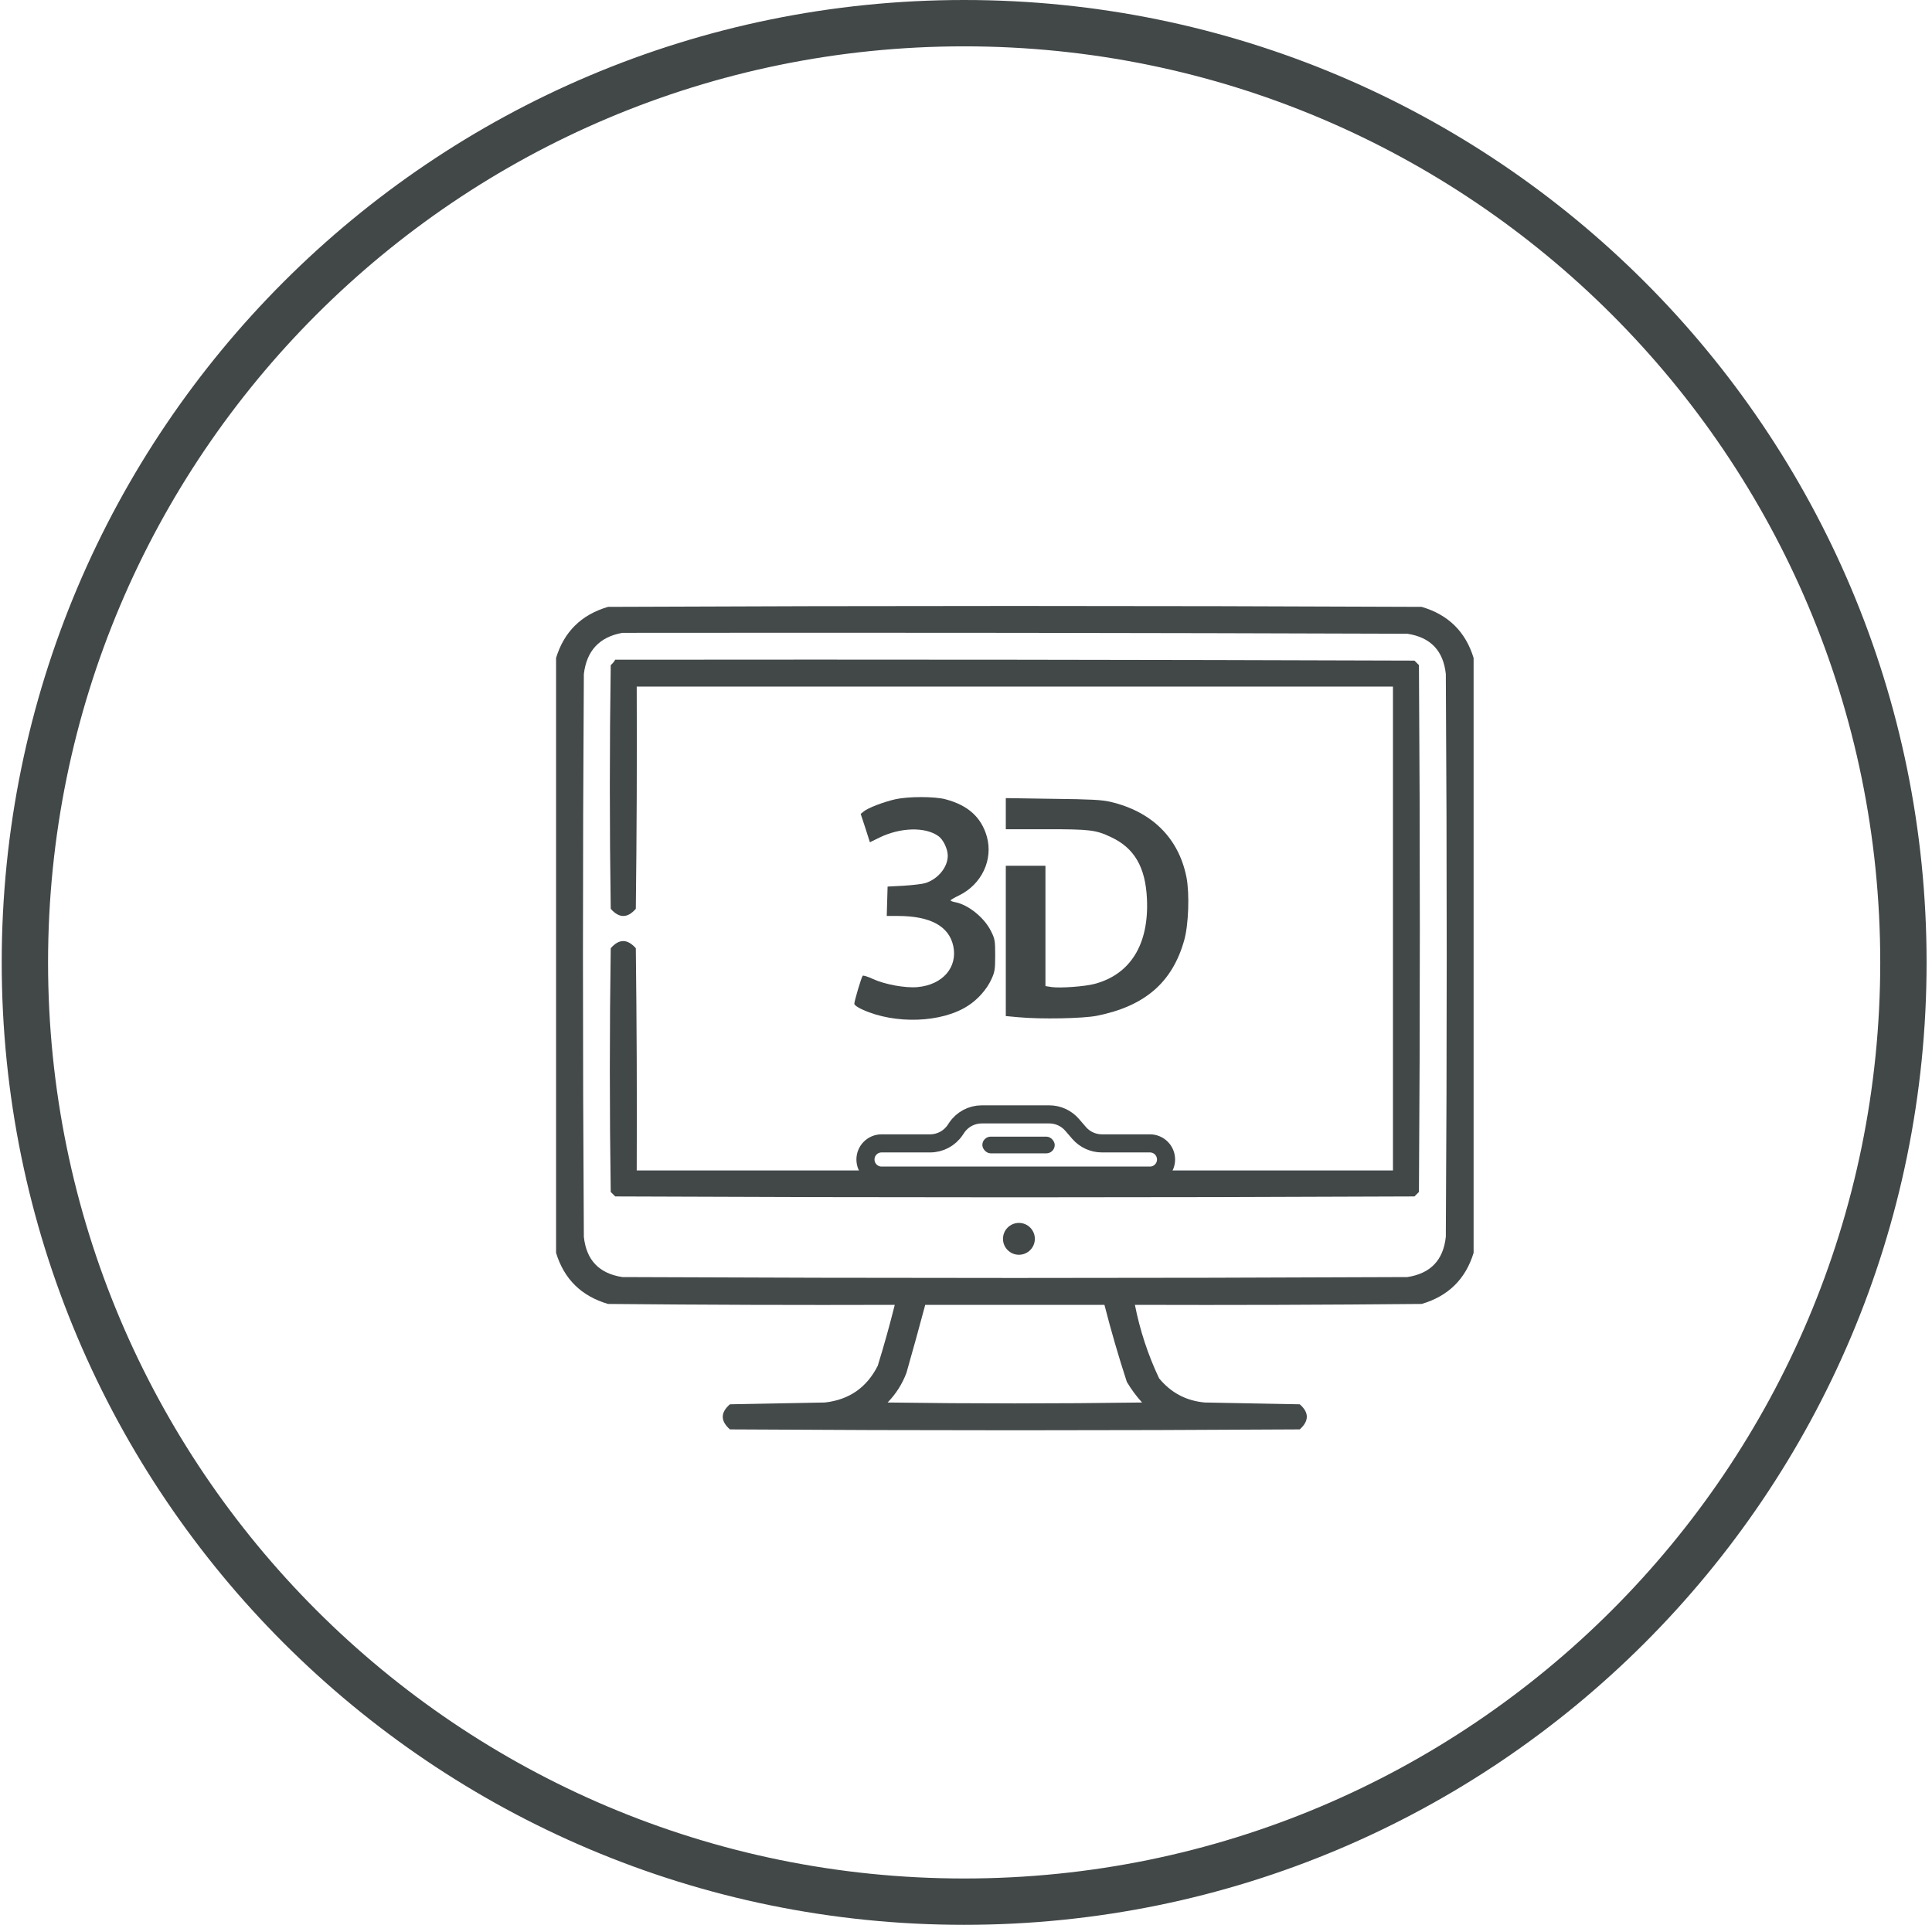
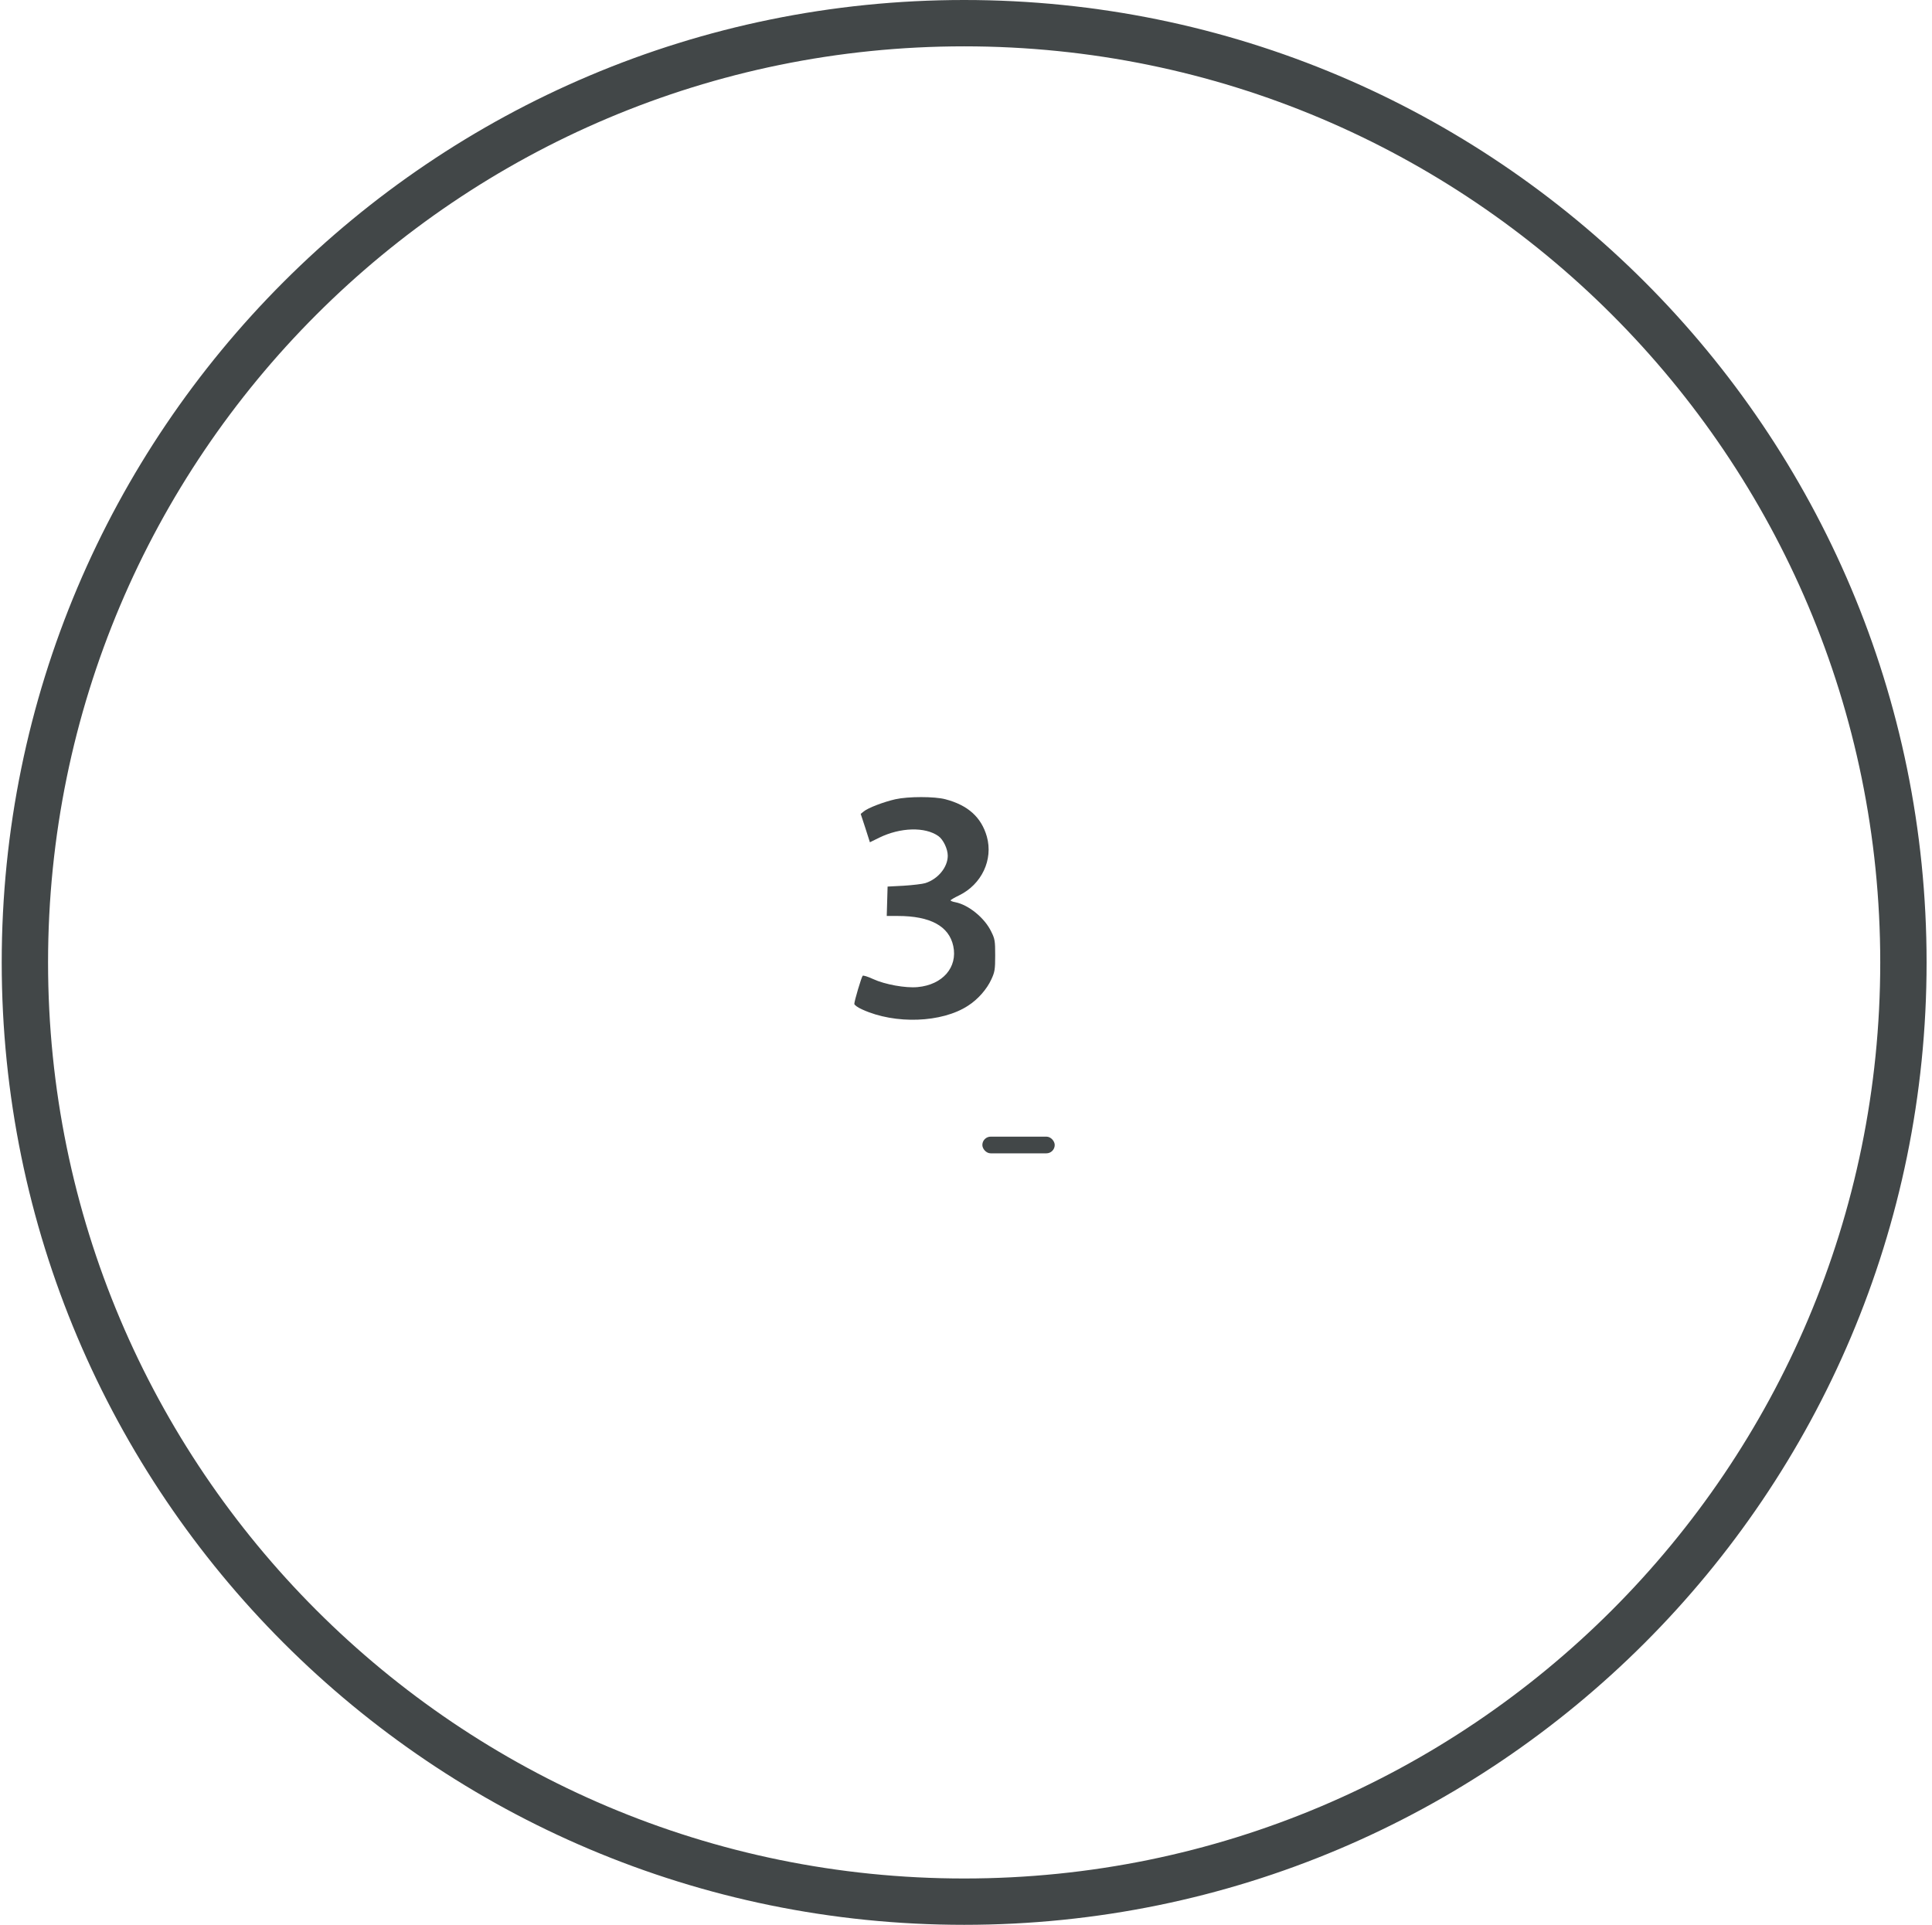
<svg xmlns="http://www.w3.org/2000/svg" width="271" height="270" viewBox="0 0 271 270" fill="none">
  <path fill-rule="evenodd" clip-rule="evenodd" d="M135.241 263.5C206.209 263.5 263.74 205.968 263.74 135C263.74 64.032 206.209 6.5 135.241 6.5C64.272 6.5 6.741 64.032 6.741 135C6.741 205.968 64.272 263.5 135.241 263.5ZM135.241 270C209.799 270 270.241 209.558 270.241 135C270.241 60.442 209.799 0 135.241 0C60.682 0 0.241 60.442 0.241 135C0.241 209.558 60.682 270 135.241 270Z" fill="#424748" />
-   <path opacity="0.987" fill-rule="evenodd" clip-rule="evenodd" d="M206.701 92.29C206.701 120.108 206.701 147.926 206.701 175.744C205.573 179.427 203.144 181.815 199.411 182.908C186.005 183.034 172.599 183.076 159.192 183.034C159.899 186.62 161.03 190.055 162.586 193.34C164.248 195.365 166.385 196.496 168.996 196.733C173.436 196.817 177.877 196.901 182.318 196.985C183.636 198.138 183.636 199.311 182.318 200.504C155.673 200.672 129.028 200.672 102.383 200.504C101.045 199.319 101.045 198.146 102.383 196.985C106.824 196.901 111.264 196.817 115.705 196.733C119.109 196.352 121.58 194.634 123.121 191.58C123.996 188.749 124.792 185.9 125.509 183.034C112.102 183.076 98.696 183.034 85.29 182.908C81.557 181.815 79.127 179.427 78 175.744C78 147.926 78 120.108 78 92.29C79.127 88.607 81.557 86.219 85.29 85.126C123.33 84.958 161.371 84.958 199.411 85.126C203.144 86.219 205.573 88.607 206.701 92.29ZM87.301 88.77C124 88.729 160.7 88.77 197.4 88.896C200.659 89.39 202.46 91.275 202.805 94.552C202.972 120.862 202.972 147.172 202.805 173.482C202.46 176.759 200.659 178.644 197.4 179.138C160.7 179.305 124 179.305 87.301 179.138C84.042 178.644 82.24 176.759 81.896 173.482C81.729 147.172 81.729 120.862 81.896 94.552C82.286 91.272 84.088 89.345 87.301 88.77ZM129.782 183.034C138.161 183.034 146.54 183.034 154.919 183.034C155.848 186.666 156.895 190.269 158.061 193.843C158.676 194.877 159.388 195.841 160.198 196.733C148.3 196.901 136.401 196.901 124.503 196.733C125.669 195.534 126.548 194.152 127.143 192.586C128.05 189.405 128.93 186.22 129.782 183.034Z" fill="#424748" />
-   <path opacity="0.998" fill-rule="evenodd" clip-rule="evenodd" d="M86.295 92.541C123.666 92.499 161.036 92.541 198.406 92.666C198.615 92.876 198.825 93.085 199.034 93.295C199.202 117.929 199.202 142.563 199.034 167.197C198.825 167.407 198.615 167.616 198.406 167.826C161.035 167.993 123.666 167.993 86.295 167.826C86.086 167.616 85.876 167.407 85.667 167.197C85.499 155.802 85.499 144.407 85.667 133.011C86.828 131.673 88.001 131.673 89.186 133.011C89.312 143.401 89.354 153.791 89.312 164.181C124.671 164.181 160.03 164.181 195.389 164.181C195.389 141.558 195.389 118.935 195.389 96.311C160.03 96.311 124.671 96.311 89.312 96.311C89.354 106.702 89.312 117.092 89.186 127.481C88.013 128.822 86.84 128.822 85.667 127.481C85.499 116.086 85.499 104.69 85.667 93.295C85.93 93.075 86.139 92.824 86.295 92.541Z" fill="#424748" />
-   <path d="M130.465 160.385H123.657C122.409 160.385 121.397 161.397 121.397 162.646C121.397 163.894 122.409 164.906 123.657 164.906H161.301C162.549 164.906 163.561 163.894 163.561 162.646C163.561 161.397 162.549 160.385 161.301 160.385H154.565C153.336 160.385 152.168 159.851 151.364 158.92L150.381 157.782C149.578 156.852 148.409 156.317 147.18 156.317H137.706C136.297 156.317 134.98 157.018 134.195 158.188L133.976 158.514C133.19 159.684 131.874 160.385 130.465 160.385Z" stroke="#424748" stroke-width="2.538" />
  <rect x="137.794" y="159.44" width="10.151" height="2.342" rx="1.171" fill="#424748" />
  <path d="M125.594 112.113C123.986 112.475 121.762 113.319 121.186 113.802L120.729 114.164L121.384 116.155L122.02 118.147L123.33 117.503C126.289 116.055 129.764 115.954 131.631 117.282C132.306 117.765 132.941 119.072 132.941 120.037C132.941 121.647 131.571 123.316 129.784 123.879C129.387 124 128.036 124.161 126.785 124.241L124.502 124.362L124.383 128.485H125.932C130.499 128.485 133.12 129.914 133.716 132.709C134.351 135.686 132.226 138.14 128.712 138.462C127.044 138.623 124.125 138.1 122.476 137.336C121.742 136.994 121.086 136.793 121.007 136.873C120.828 137.074 119.835 140.413 119.835 140.815C119.835 140.976 120.332 141.338 120.987 141.62C125.574 143.712 132.127 143.47 135.781 141.077C137.171 140.192 138.422 138.764 139.057 137.376C139.534 136.35 139.594 135.988 139.594 134.017C139.594 132.005 139.554 131.704 139.038 130.678C138.124 128.767 135.86 126.917 133.994 126.554C133.636 126.494 133.338 126.373 133.338 126.293C133.338 126.233 133.875 125.911 134.51 125.609C137.707 124.06 139.335 120.581 138.422 117.342C137.647 114.627 135.761 112.937 132.604 112.113C131.095 111.71 127.401 111.71 125.594 112.113Z" fill="#424748" />
-   <path d="M141.083 116.317H146.802C152.978 116.317 153.712 116.418 155.877 117.443C159.134 118.972 160.682 121.667 160.881 126.093C161.179 132.469 158.558 136.693 153.514 138.02C152.144 138.382 148.728 138.624 147.557 138.463L146.643 138.322V121.446H141.083V142.526L142.831 142.687C145.988 142.988 151.925 142.868 153.851 142.486C160.583 141.138 164.435 137.819 166.104 131.906C166.719 129.753 166.878 125.368 166.421 123.035C165.329 117.564 161.596 113.843 155.758 112.475C154.586 112.194 152.998 112.113 147.696 112.053L141.083 111.952V116.317Z" fill="#424748" />
-   <circle cx="142.923" cy="173.775" r="2.234" fill="#424748" />
</svg>